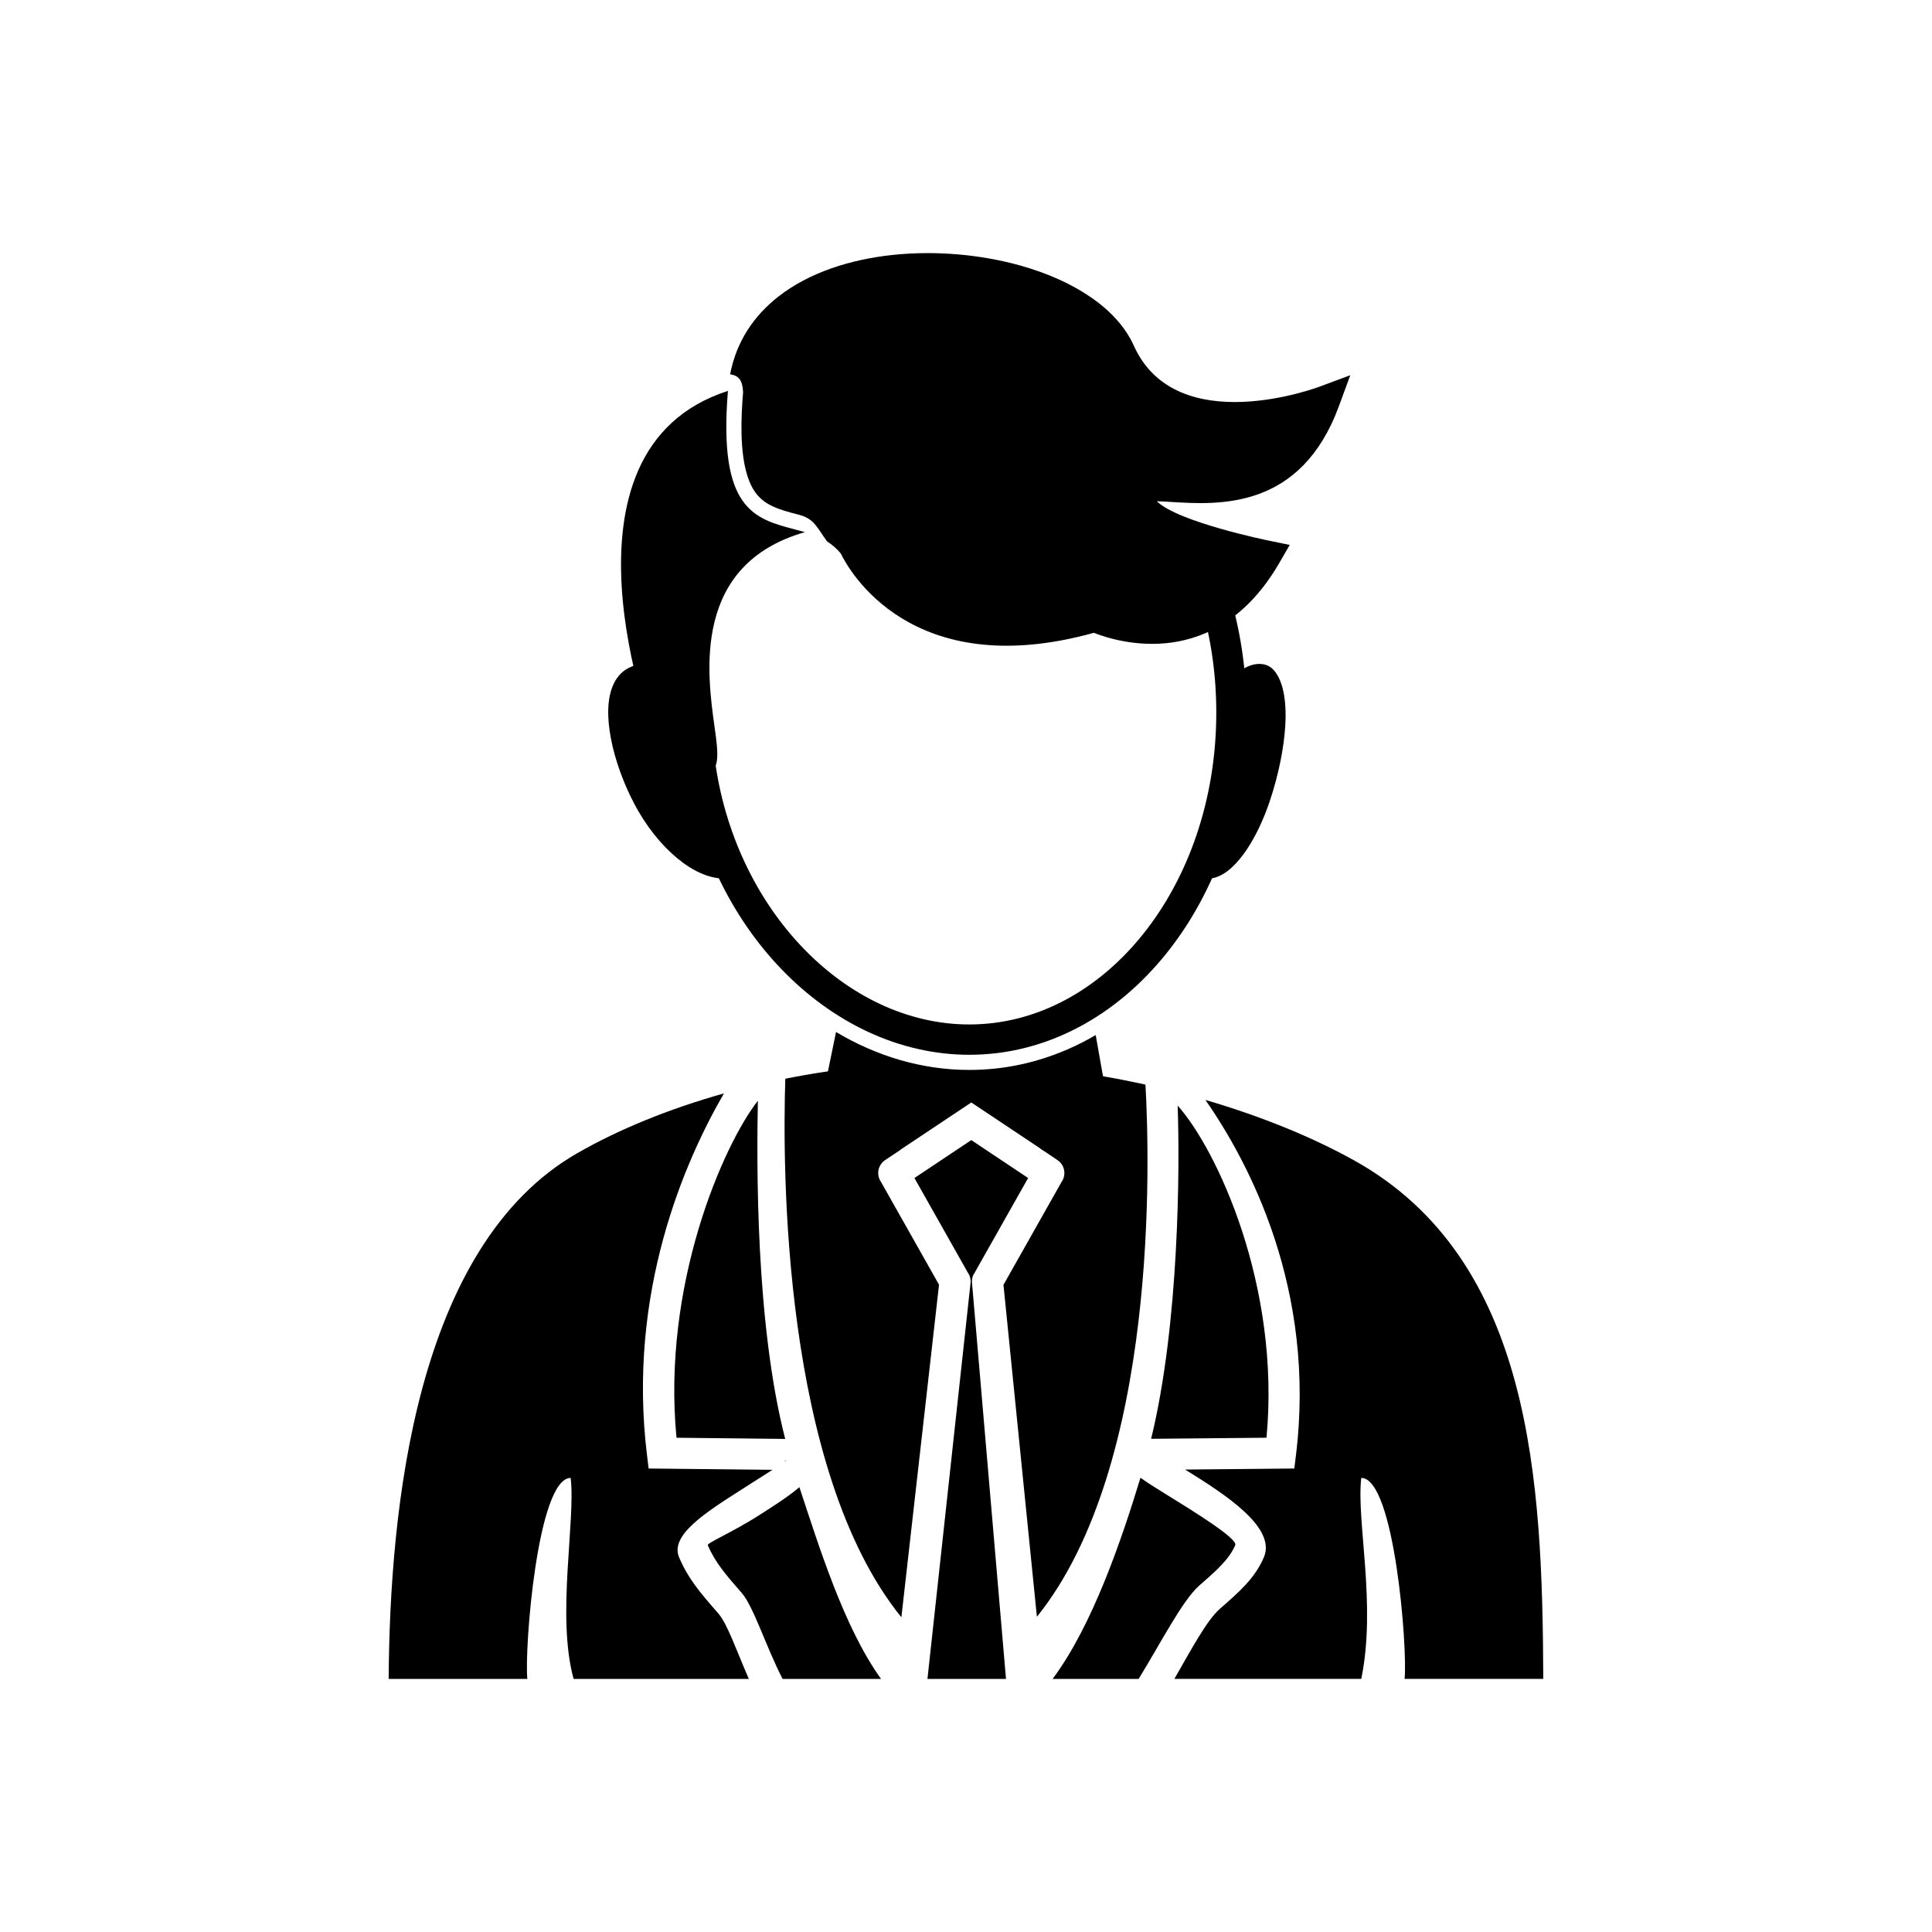
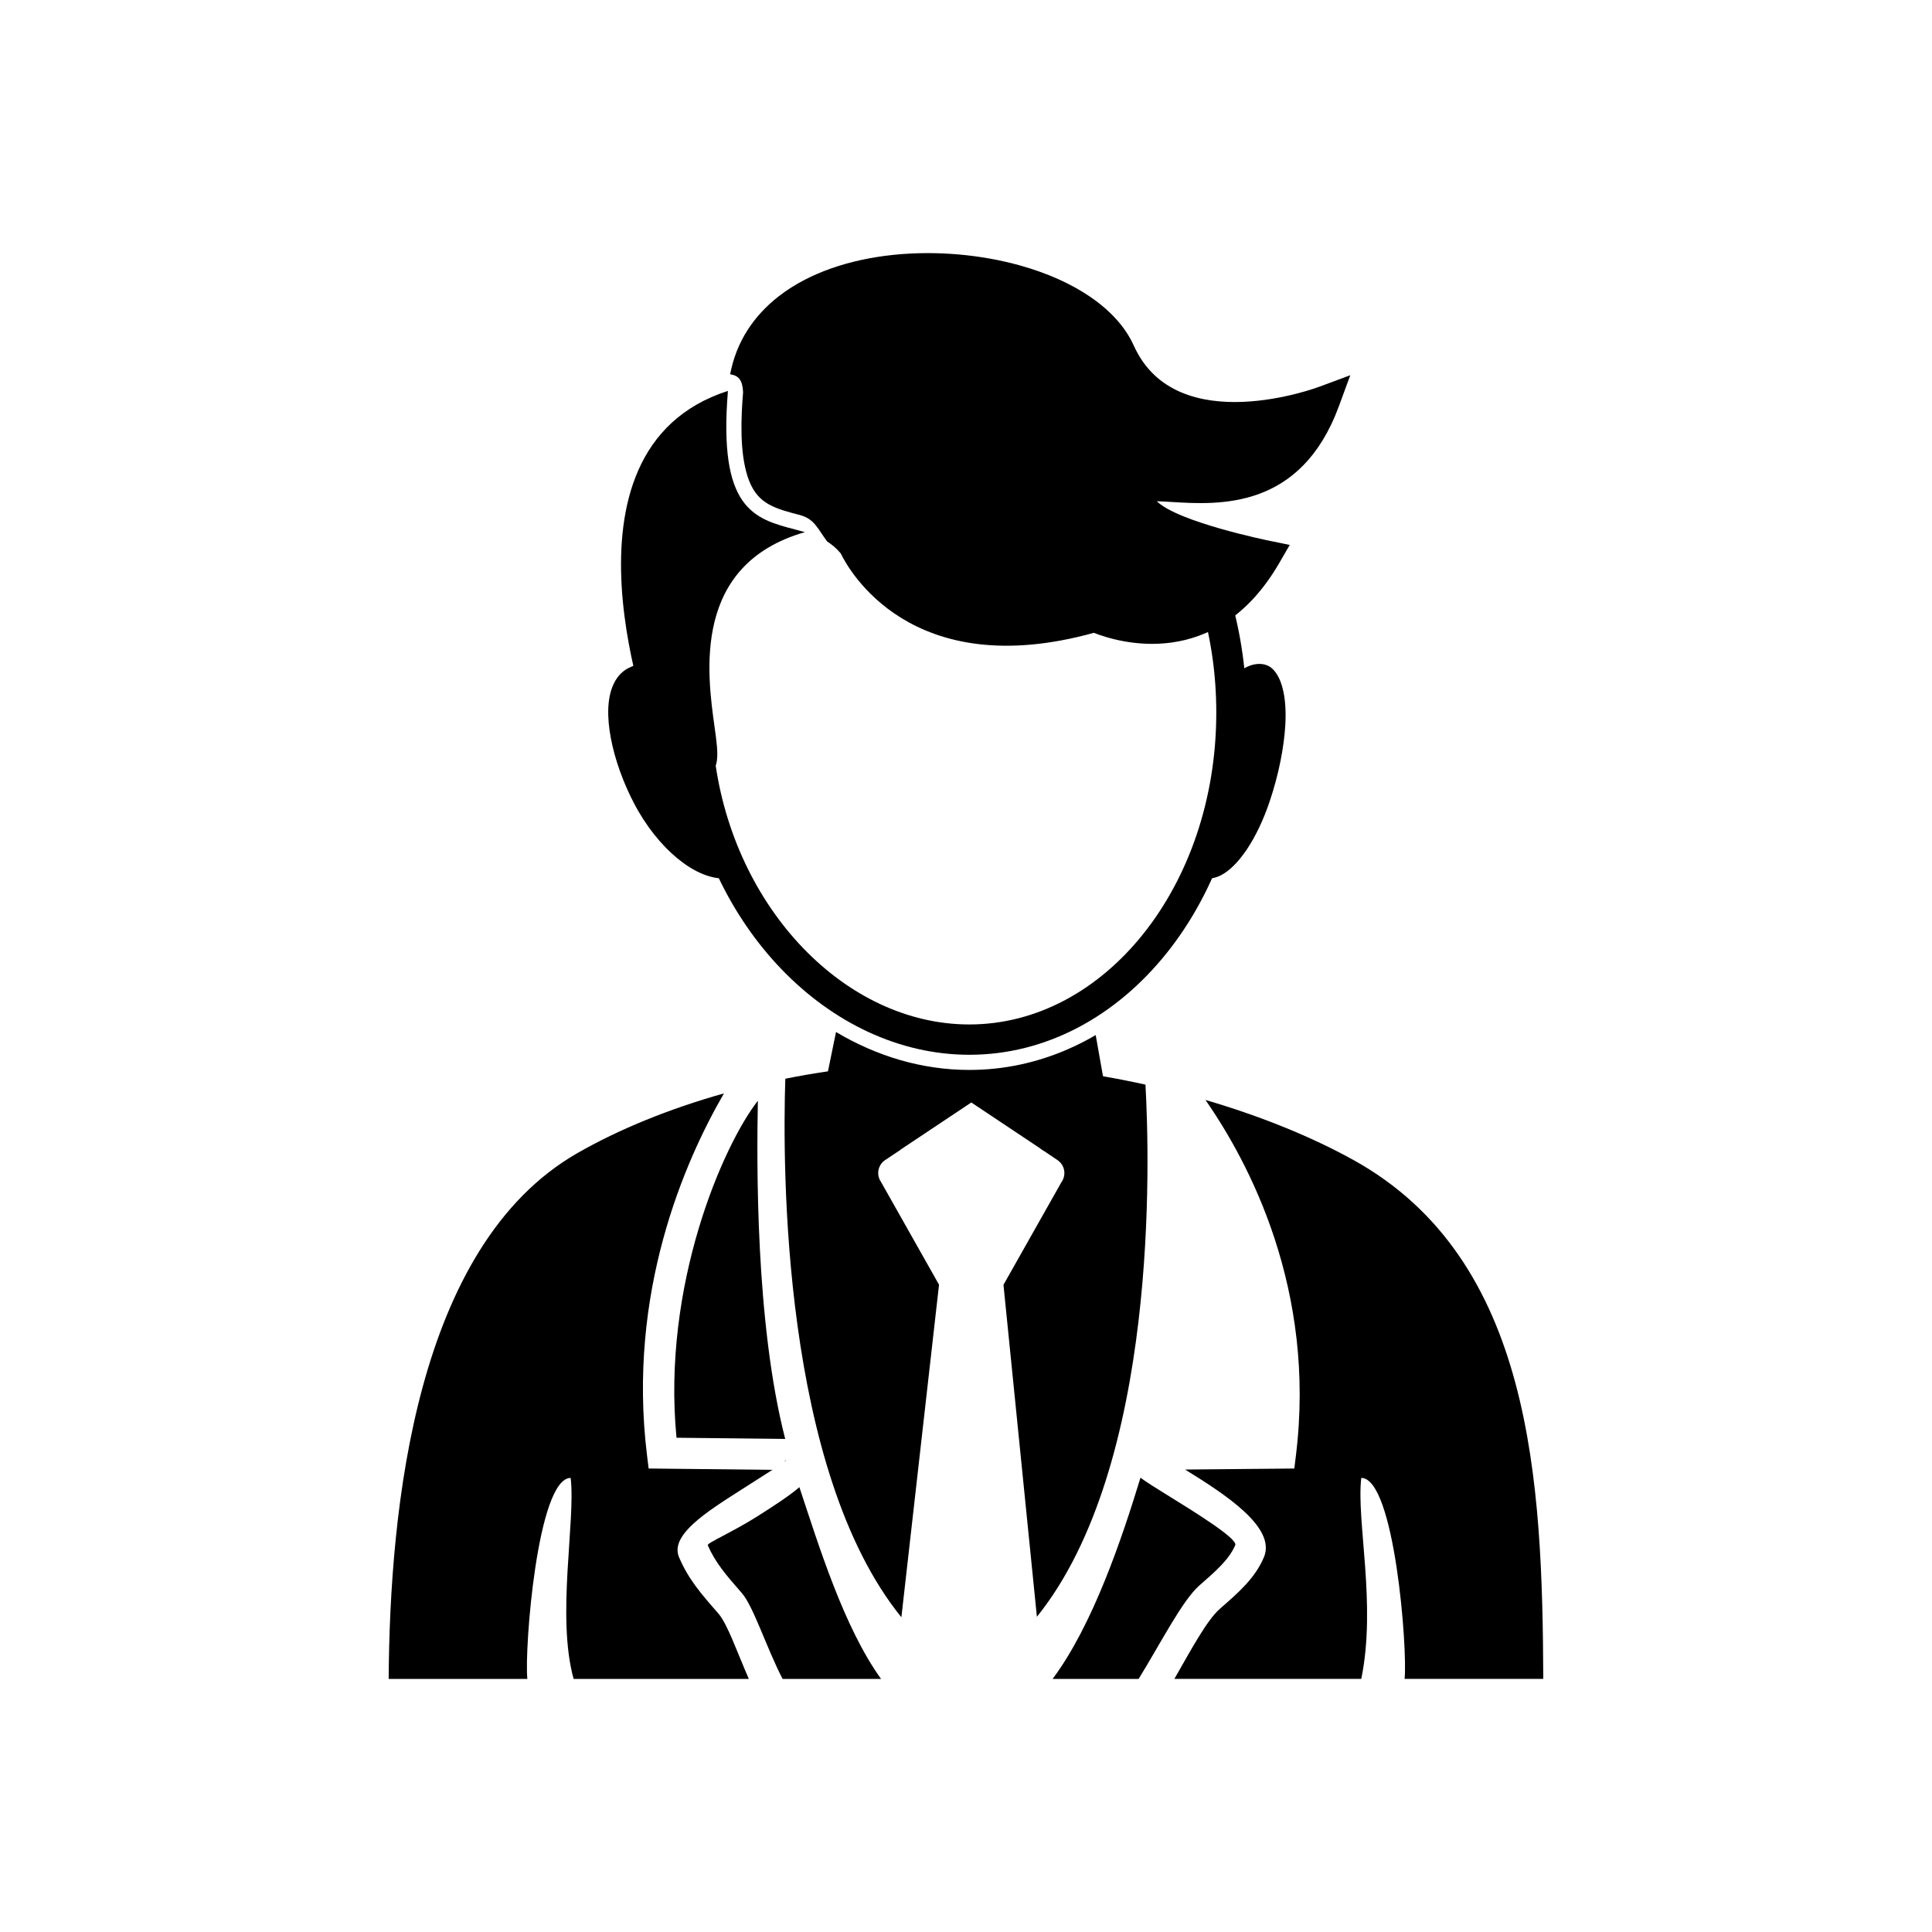
<svg xmlns="http://www.w3.org/2000/svg" fill="#000000" width="800px" height="800px" version="1.1" viewBox="144 144 512 512">
  <g>
    <path d="m470.03 302.13c1.422 4.879 2.516 9.934 3.246 15.117 0.719 5.113 1.094 10.336 1.094 15.621 0 24.855-8.117 47.41-21.242 63.777-13.316 16.609-31.785 26.883-52.246 26.883-18.617 0-36.199-8.566-49.789-22.684-13.395-13.914-22.918-33.27-25.672-55.098l7.945-1.004c2.531 20.062 11.25 37.812 23.504 50.547 12.102 12.574 27.648 20.203 44.008 20.203 17.906 0 34.172-9.121 45.996-23.871 12.02-14.988 19.453-35.758 19.453-58.754 0-4.996-0.344-9.848-1-14.52-0.68-4.836-1.688-9.512-2.996-13.988l7.695-2.231z" />
-     <path d="m449.06 525.3c7.488-30.621 7.613-72.508 7.031-88.301 10.246 11.398 27.34 47.613 23.543 88.012z" />
    <path d="m352.14 531.24c0.008-0.562-0.043-0.348-0.152 0.125 0.098-0.07 0.152-0.113 0.152-0.125z" />
    <path d="m344.84 435.71c-0.293 16.043-0.703 58.766 7.25 89.633-0.324-0.016-0.66-0.023-1.004-0.027l-27.805-0.301c-3.902-40.379 12.344-77.531 21.562-89.305z" />
    <path d="m352.11 429.87c3.785-0.754 7.629-1.418 11.52-1.984l1.949 0.203c3.672 1.352 6.977 4.168 10.227 8.527l6.906 12.055-4.133 2.754-0.004 0.004 0.004-0.004-0.004 0.004c-1.785 1.188-2.379 3.57-1.305 5.469l0.016-0.008 15.566 27.57-9.977 88.133c-31.621-39.02-31.512-119.45-30.762-142.72z" />
    <path d="m342.45 588.93h-46.43c-4.609-16.551 0.562-41.891-0.785-53.266-8.836 0-12.305 45.484-11.48 53.266h-36.754c0.297-45.137 7.07-114.71 49.992-139.33 10.977-6.297 24.258-11.734 38.863-15.84-10.469 18.066-25.656 52.801-20.398 95.836l0.438 3.574 3.629 0.039 29.172 0.316c-2.231 1.438-5.289 3.383-8.391 5.359-9.285 5.914-18.84 11.996-16.34 17.832 2.496 5.824 5.758 9.559 10.402 14.871 2.41 2.758 4.953 10.203 8.078 17.34z" />
    <path d="m377.48 588.93h-26.09c-4.371-8.492-7.707-19.211-10.812-22.766-4.129-4.723-7.027-8.043-9.012-12.676-0.242-0.57 6.801-3.606 13.176-7.664 4.102-2.613 8.148-5.191 11.102-7.707 5.082 15.297 11.754 37.098 21.641 50.809z" />
-     <path d="m410.61 588.93h-20.824l11.41-104.85h0.008c0.117-1.043-0.164-2.039-0.723-2.836l-14.148-25.059 15.066-10.047 15.066 10.047-14.348 25.406-0.02-0.008c-0.492 0.871-0.633 1.848-0.469 2.762l8.973 104.59z" />
    <path d="m445.75 588.93h-22.797c10.66-14.266 18.363-37.176 23.285-53.32 1.789 1.316 4.012 2.688 6.441 4.188 8.082 4.996 19.402 11.992 18.672 13.691-1.625 3.793-5.098 6.824-9.52 10.691-4.481 3.914-10.262 15.32-16.086 24.75z" />
    <path d="m463.45 435.5c14.711 4.301 28.105 9.758 39.195 15.898 47.598 26.344 50.105 85.277 50.34 137.53h-36.754c0.824-7.785-2.644-53.266-11.48-53.266-1.348 11.375 4.066 33.492 0 53.266h-49.531c4.379-7.644 8.617-15.57 12.031-18.551 5.219-4.559 9.316-8.141 11.684-13.66 3.398-7.93-10.375-16.77-20.871-23.27l25.316-0.238 3.629-0.035 0.438-3.582c5.348-43.77-12.293-77.277-23.996-94.094z" />
    <path d="m419.77 448.42c4.242-10.332 7.723-17.285 13.582-19.227l1.914-0.156c4.152 0.703 8.254 1.504 12.293 2.398 1.105 19.555 3.547 100.88-28.77 141.03l-8.859-87.973 15.391-27.254 0.055-0.078c1.266-1.898 0.754-4.465-1.145-5.731l-4.457-3.004z" />
    <path d="m362.75 431.16 2.805-13.668c10.617 6.328 22.629 10.051 35.328 10.051 9.211 0 17.949-1.945 26.004-5.441l2.273-1.035c1.773-0.848 3.512-1.77 5.211-2.766l2.609 14.734-7.41 3.051c-2.535 3.387-6.195 6.555-8.828 12.969l-19.336-12.891-18.703 12.469c-0.062-0.109-16.531-16.785-19.953-17.48z" />
    <path d="m357.32 285.02c-29.953 8.586-25.93 37.445-23.961 51.57 1.059 7.598 1.75 12.543-3.664 13.109-1.766 0.184-3.664-0.684-5.902-2.793-1.453-1.371-3.324-3.438-5.742-6.32l-0.676-1.16c-0.086-0.223-29.426-76.078 19.535-91.836-2.586 31.398 6.918 33.887 17.898 36.754 0.828 0.215 1.668 0.434 2.508 0.68z" />
    <path d="m433.9 311.7c-48.539 13.465-65.059-16.824-67.094-21.035-1.102-1.328-2.316-2.348-3.594-3.156-2.574-3.434-3.312-6-7.379-7.062-2.664-0.695-5.637-1.422-8.047-2.769-3.062-1.715-4.664-4.246-5.711-7.547-2.07-6.516-1.703-15.5-1.148-22.215-0.164-3.227-1.191-4.375-3.434-4.734 1.664-8.734 6.328-15.559 12.871-20.652 8.031-6.254 18.875-9.789 30.352-10.984 11.277-1.176 23.246-0.105 33.758 2.848 13.949 3.918 25.504 11.242 29.992 21.199 11.359 25.215 49.094 10.922 49.203 10.883l8.168-3.035-3.004 8.172c-10.117 27.531-31.785 26.195-44.543 25.406-1.395-0.086-2.66-0.164-3.719-0.188 5.59 5.547 29.684 10.445 29.762 10.461l5.457 1.121-2.789 4.816c-16.777 28.977-42.762 20.98-49.094 18.484z" />
    <path d="m341.09 375.33c-0.227 0.148-0.477 0.289-0.742 0.43-3.785 1.957-8.703 1.141-13.641-1.965-4.184-2.629-8.57-7.008-12.234-12.695-0.891-1.383-1.75-2.863-2.559-4.43-1.023-1.977-1.941-3.992-2.746-6-2.43-6.059-3.816-12.09-3.973-16.98-0.195-5.992 1.492-10.656 5.34-12.648 0.219-0.113 0.449-0.219 0.691-0.316l-0.004-0.004 0.48-0.195c2.75-1.121 3.273-1.332 7.356-0.34 6.559 18.914 6.652 31.191 22.031 55.148z" />
    <path d="m468.05 332.04c0.949-2.629-0.281-4.43 0.836-6.102 1.883-2.82 3.918-4.453 5.719-5.277 2.203-1.008 4.269-0.859 5.606-0.145h0.012c0.387 0.207 0.75 0.48 1.082 0.809 2.637 2.613 3.711 8.113 3.312 14.891-0.348 5.883-1.75 13.059-4.129 20.133-1.719 5.113-3.84 9.43-6.031 12.711-1.891 2.828-3.879 4.949-5.777 6.227-2.418 1.629-4.812 2-6.941 0.938-0.574-0.285-1.113-0.676-1.609-1.168 9.277-21.359 9.488-20.285 7.918-43.023z" />
  </g>
</svg>